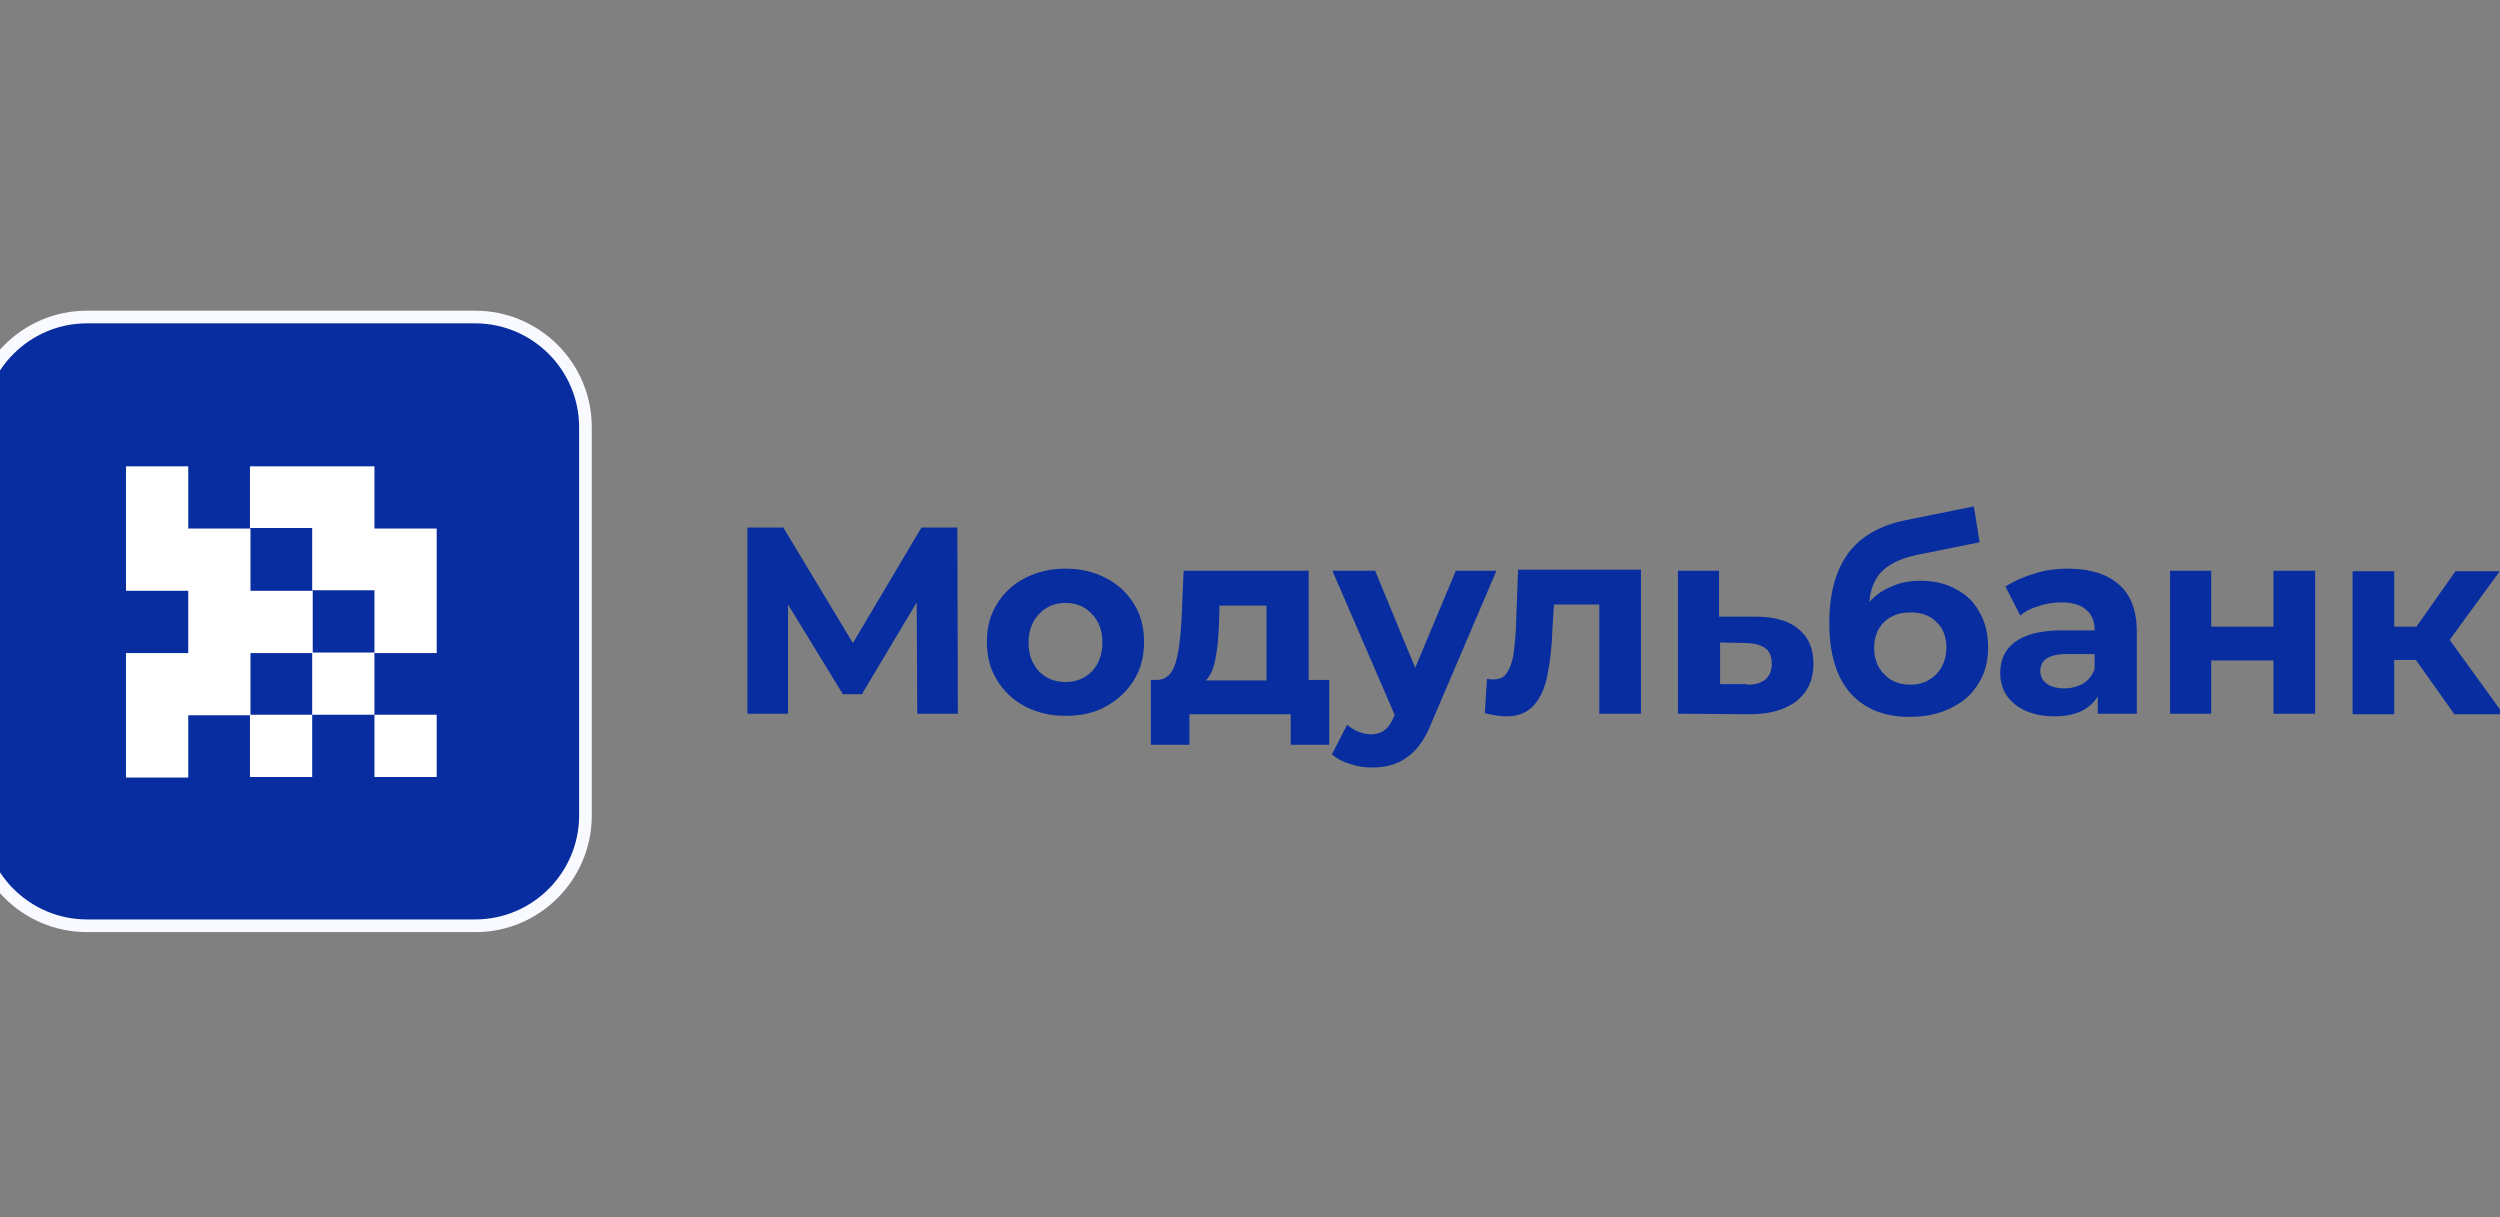
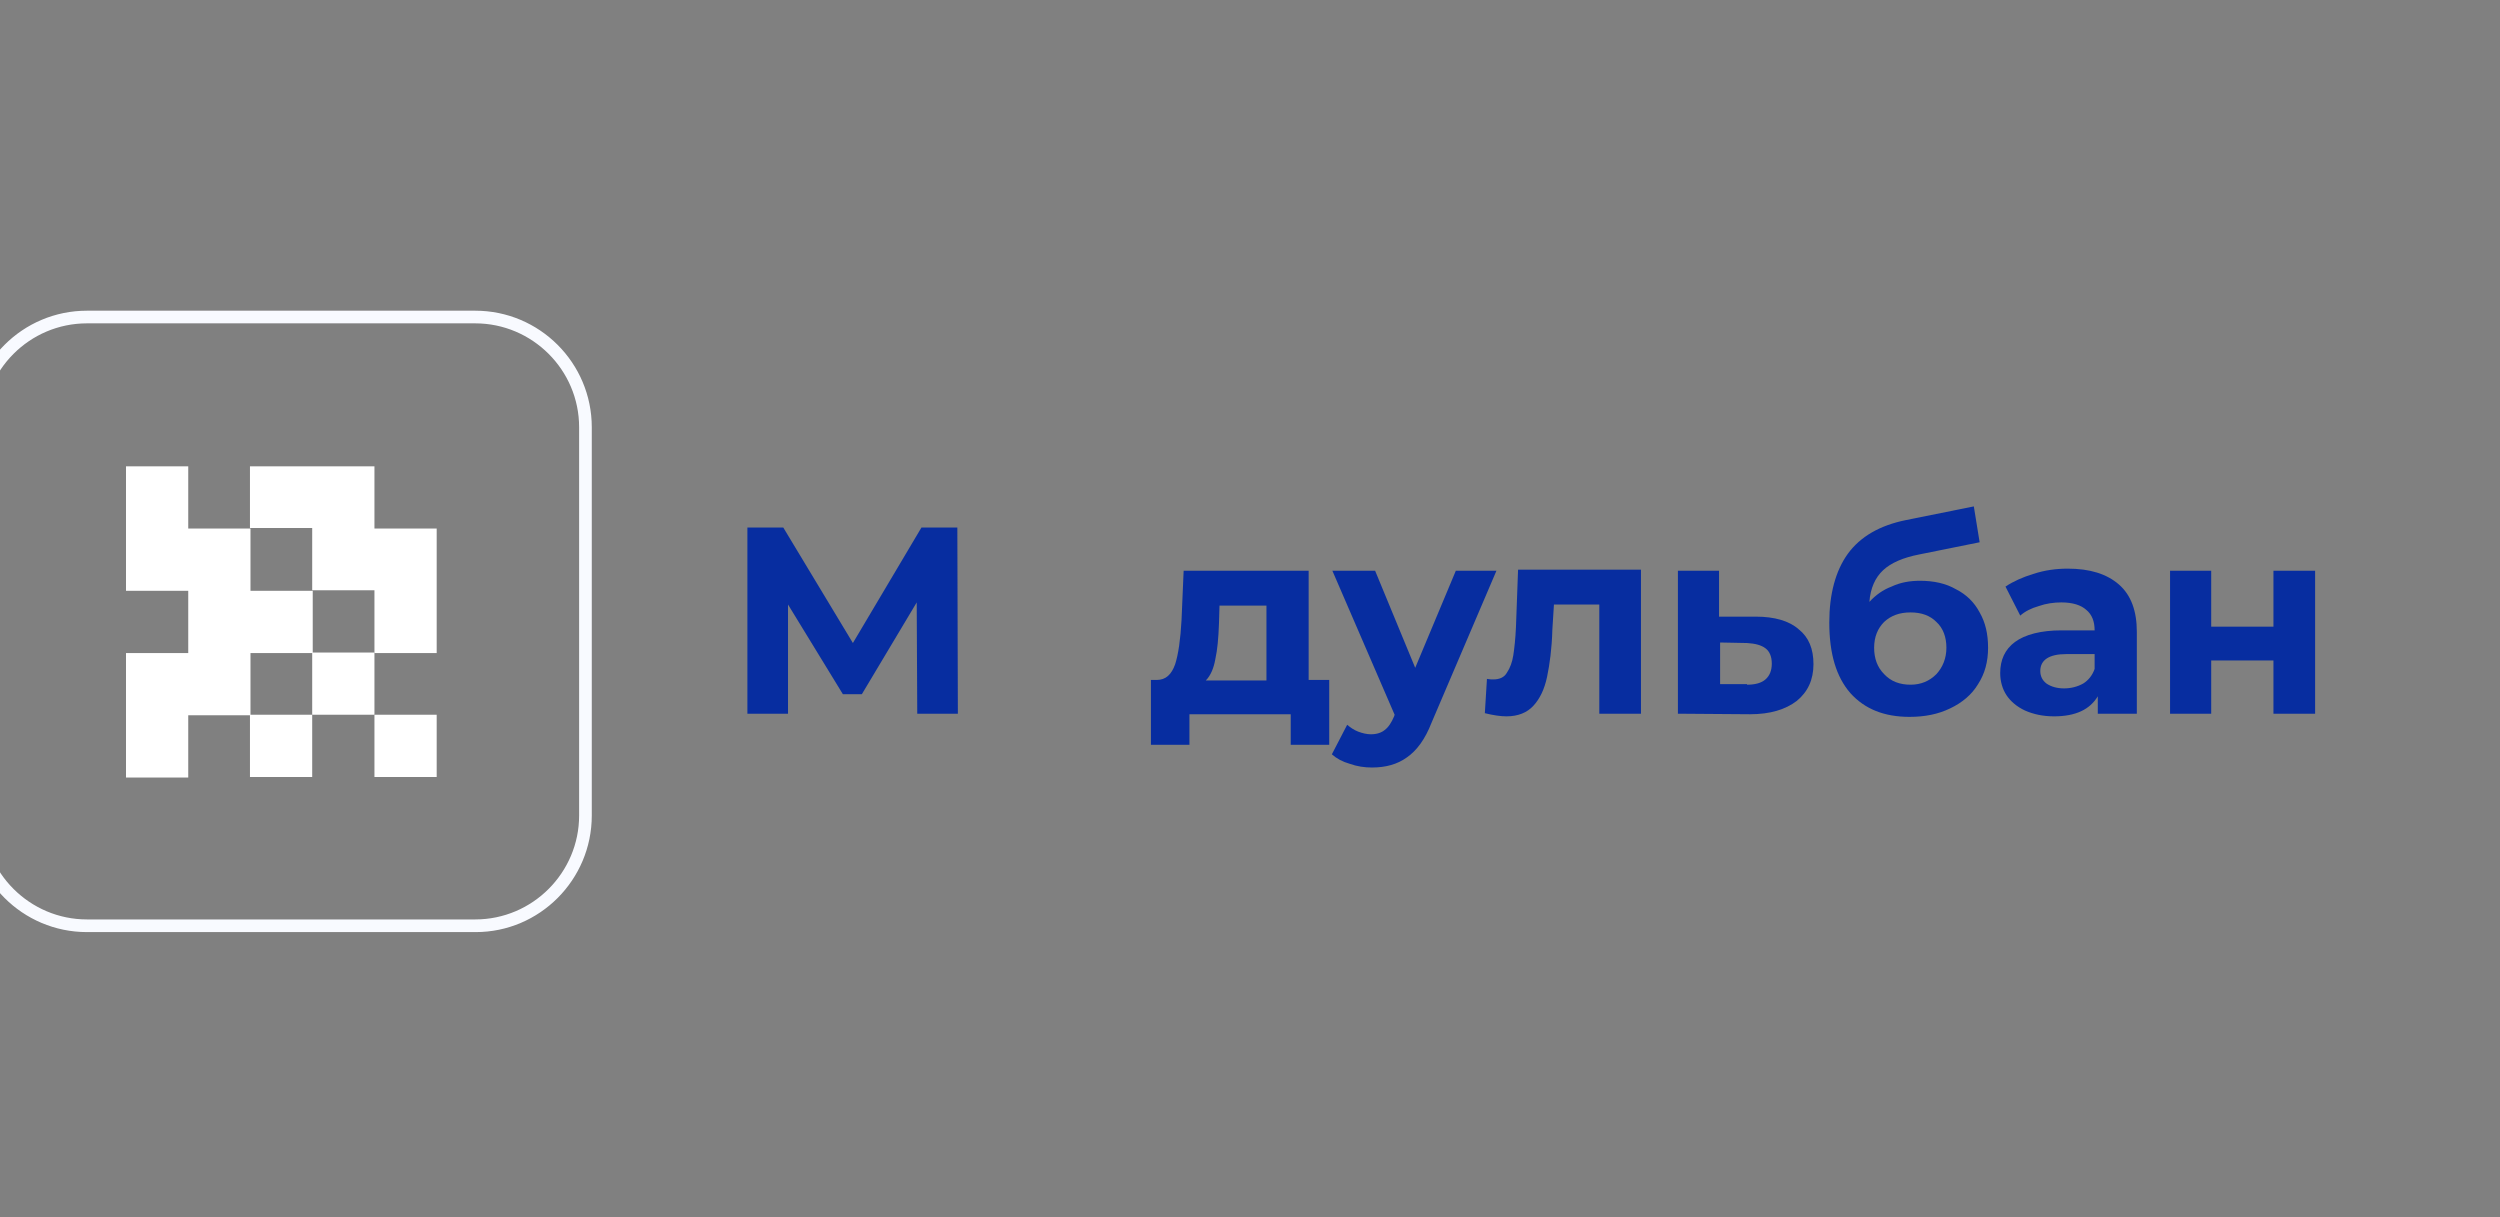
<svg xmlns="http://www.w3.org/2000/svg" viewBox="0 0 191.00 92.99" data-guides="{&quot;vertical&quot;:[],&quot;horizontal&quot;:[]}">
  <rect x="0" y="0" width="191.00" height="92.99" fill="#808080" stroke="none" />
  <defs />
-   <path fill="rgb(7, 45, 160)" stroke="none" fill-opacity="1" stroke-width="1" stroke-opacity="1" clip-path="url(&quot;#SVGID_00000121958925155420088360000010830507143704741779_&quot;)" class="st0" id="tSvg321867c07e" title="Path 1" d="M-1.779 32.644C-1.779 27.969 2.009 24.221 6.644 24.221C16.531 24.221 26.418 24.221 36.305 24.221C40.98 24.221 44.728 28.009 44.728 32.644C44.728 42.531 44.728 52.418 44.728 62.305C44.728 66.98 40.94 70.728 36.305 70.728C26.418 70.728 16.531 70.728 6.644 70.728C1.969 70.728 -1.779 66.94 -1.779 62.305C-1.779 52.418 -1.779 42.531 -1.779 32.644Z" />
  <path fill="rgb(248, 250, 255)" stroke="none" fill-opacity="1" stroke-width="1" stroke-opacity="1" clip-rule="evenodd" fill-rule="evenodd" class="st1" id="tSvg2bac813f34" title="Path 2" d="M36.346 71.212C26.445 71.212 16.544 71.212 6.644 71.212C1.727 71.212 -2.263 67.222 -2.263 62.305C-2.263 52.418 -2.263 42.531 -2.263 32.644C-2.263 27.727 1.727 23.737 6.644 23.737C16.531 23.737 26.418 23.737 36.305 23.737C41.222 23.737 45.212 27.727 45.212 32.644C45.212 42.531 45.212 52.418 45.212 62.305C45.212 67.222 41.222 71.212 36.346 71.212ZM6.644 24.704C2.251 24.704 -1.296 28.291 -1.296 32.644C-1.296 42.531 -1.296 52.418 -1.296 62.305C-1.296 66.698 2.291 70.245 6.644 70.245C16.531 70.245 26.418 70.245 36.305 70.245C40.698 70.245 44.245 66.658 44.245 62.305C44.245 52.418 44.245 42.531 44.245 32.644C44.245 28.251 40.658 24.704 36.305 24.704C26.418 24.704 16.531 24.704 6.644 24.704Z" />
  <path fill="rgb(255, 255, 255)" stroke="none" fill-opacity="1" stroke-width="1" stroke-opacity="1" clip-rule="evenodd" fill-rule="evenodd" class="st2" id="tSvg12beefe3800" title="Path 3" d="M9.626 35.626C11.211 35.626 12.796 35.626 14.382 35.626C14.382 37.211 14.382 38.796 14.382 40.382C15.967 40.382 17.552 40.382 19.137 40.382C19.137 41.967 19.137 43.552 19.137 45.137C20.722 45.137 22.308 45.137 23.893 45.137C23.893 46.722 23.893 48.307 23.893 49.893C22.308 49.893 20.722 49.893 19.137 49.893C19.137 51.478 19.137 53.063 19.137 54.648C17.552 54.648 15.967 54.648 14.382 54.648C14.382 56.233 14.382 57.819 14.382 59.404C12.796 59.404 11.211 59.404 9.626 59.404C9.626 56.233 9.626 53.063 9.626 49.893C11.211 49.893 12.796 49.893 14.382 49.893C14.382 48.307 14.382 46.722 14.382 45.137C12.796 45.137 11.211 45.137 9.626 45.137C9.626 41.967 9.626 38.796 9.626 35.626Z" />
-   <path fill="rgb(255, 255, 255)" stroke="none" fill-opacity="1" stroke-width="1" stroke-opacity="1" clip-rule="evenodd" fill-rule="evenodd" class="st2" id="tSvg4137841973" title="Path 4" d="M23.852 54.608C23.852 53.023 23.852 51.438 23.852 49.852C25.438 49.852 27.023 49.852 28.608 49.852C28.608 51.438 28.608 53.023 28.608 54.608C27.023 54.608 25.438 54.608 23.852 54.608Z" />
+   <path fill="rgb(255, 255, 255)" stroke="none" fill-opacity="1" stroke-width="1" stroke-opacity="1" clip-rule="evenodd" fill-rule="evenodd" class="st2" id="tSvg4137841973" title="Path 4" d="M23.852 54.608C23.852 53.023 23.852 51.438 23.852 49.852C25.438 49.852 27.023 49.852 28.608 49.852C28.608 51.438 28.608 53.023 28.608 54.608Z" />
  <path fill="rgb(255, 255, 255)" stroke="none" fill-opacity="1" stroke-width="1" stroke-opacity="1" clip-rule="evenodd" fill-rule="evenodd" class="st2" id="tSvgfcb03ecceb" title="Path 5" d="M28.608 54.608C30.193 54.608 31.778 54.608 33.363 54.608C33.363 56.193 33.363 57.778 33.363 59.363C31.778 59.363 30.193 59.363 28.608 59.363C28.608 57.778 28.608 56.193 28.608 54.608Z" />
  <path fill="rgb(255, 255, 255)" stroke="none" fill-opacity="1" stroke-width="1" stroke-opacity="1" clip-rule="evenodd" fill-rule="evenodd" class="st2" id="tSvgfe0e0e840f" title="Path 6" d="M23.852 54.608C22.267 54.608 20.682 54.608 19.097 54.608C19.097 56.193 19.097 57.778 19.097 59.363C20.682 59.363 22.267 59.363 23.852 59.363C23.852 57.778 23.852 56.193 23.852 54.608Z" />
  <path fill="rgb(255, 255, 255)" stroke="none" fill-opacity="1" stroke-width="1" stroke-opacity="1" clip-rule="evenodd" fill-rule="evenodd" class="st2" id="tSvg109cd75c891" title="Path 7" d="M28.608 49.852C28.608 48.267 28.608 46.682 28.608 45.097C27.023 45.097 25.438 45.097 23.852 45.097C23.852 43.512 23.852 41.926 23.852 40.341C22.267 40.341 20.682 40.341 19.097 40.341C19.097 38.77 19.097 37.198 19.097 35.626C22.267 35.626 25.438 35.626 28.608 35.626C28.608 37.211 28.608 38.796 28.608 40.382C30.193 40.382 31.778 40.382 33.363 40.382C33.363 43.552 33.363 46.722 33.363 49.893C31.778 49.893 30.193 49.893 28.608 49.893C28.608 49.879 28.608 49.866 28.608 49.852Z" />
  <path fill="rgb(7, 45, 160)" stroke="none" fill-opacity="1" stroke-width="1" stroke-opacity="1" clip-path="url(&quot;#SVGID_00000121958925155420088360000010830507143704741779_&quot;)" class="st0" id="tSvg22b7b367ea" title="Path 8" d="M70.078 54.527C70.064 51.693 70.051 48.858 70.037 46.024C68.64 48.361 67.243 50.699 65.846 53.036C65.362 53.036 64.879 53.036 64.395 53.036C62.998 50.752 61.601 48.469 60.204 46.185C60.204 48.966 60.204 51.746 60.204 54.527C59.169 54.527 58.135 54.527 57.101 54.527C57.101 49.785 57.101 45.043 57.101 40.301C58.014 40.301 58.928 40.301 59.841 40.301C61.614 43.243 63.388 46.185 65.161 49.127C66.907 46.185 68.654 43.243 70.4 40.301C71.314 40.301 72.227 40.301 73.141 40.301C73.154 45.043 73.167 49.785 73.181 54.527C72.146 54.527 71.112 54.527 70.078 54.527Z" />
-   <path fill="rgb(7, 45, 160)" stroke="none" fill-opacity="1" stroke-width="1" stroke-opacity="1" clip-path="url(&quot;#SVGID_00000121958925155420088360000010830507143704741779_&quot;)" class="st0" id="tSvg1342513feb1" title="Path 9" d="M81.402 54.688C80.233 54.688 79.226 54.447 78.299 53.963C77.372 53.479 76.687 52.794 76.163 51.948C75.639 51.102 75.397 50.134 75.397 49.046C75.397 47.958 75.639 46.991 76.163 46.145C76.687 45.298 77.412 44.613 78.299 44.17C79.226 43.686 80.274 43.444 81.402 43.444C82.571 43.444 83.578 43.686 84.505 44.17C85.432 44.654 86.117 45.298 86.641 46.145C87.165 46.991 87.407 47.958 87.407 49.046C87.407 50.134 87.165 51.102 86.641 51.948C86.117 52.794 85.392 53.479 84.505 53.963C83.578 54.487 82.571 54.688 81.402 54.688ZM81.402 52.109C82.208 52.109 82.893 51.827 83.417 51.303C83.941 50.739 84.223 50.014 84.223 49.087C84.223 48.16 83.941 47.434 83.417 46.91C82.893 46.346 82.249 46.064 81.402 46.064C80.596 46.064 79.911 46.346 79.387 46.91C78.863 47.434 78.581 48.2 78.581 49.087C78.581 50.014 78.863 50.739 79.387 51.303C79.911 51.827 80.596 52.109 81.402 52.109Z" />
  <path fill="rgb(7, 45, 160)" stroke="none" fill-opacity="1" stroke-width="1" stroke-opacity="1" clip-path="url(&quot;#SVGID_00000121958925155420088360000010830507143704741779_&quot;)" class="st0" id="tSvg16a6b09c034" title="Path 10" d="M101.553 51.948C101.553 53.6 101.553 55.253 101.553 56.905C100.572 56.905 99.591 56.905 98.611 56.905C98.611 56.126 98.611 55.347 98.611 54.568C96.031 54.568 93.452 54.568 90.873 54.568C90.873 55.347 90.873 56.126 90.873 56.905C89.892 56.905 88.912 56.905 87.931 56.905C87.931 55.253 87.931 53.6 87.931 51.948C88.079 51.948 88.227 51.948 88.374 51.948C89.059 51.948 89.503 51.545 89.785 50.739C90.027 49.973 90.188 48.845 90.268 47.394C90.322 46.131 90.376 44.868 90.43 43.606C93.613 43.606 96.797 43.606 99.981 43.606C99.981 46.386 99.981 49.167 99.981 51.948C100.505 51.948 101.029 51.948 101.553 51.948ZM93.13 47.636C93.09 48.764 93.009 49.651 92.848 50.376C92.727 51.061 92.485 51.626 92.122 51.988C93.667 51.988 95.212 51.988 96.757 51.988C96.757 50.081 96.757 48.173 96.757 46.266C95.561 46.266 94.366 46.266 93.17 46.266C93.157 46.722 93.143 47.179 93.13 47.636Z" />
  <path fill="rgb(7, 45, 160)" stroke="none" fill-opacity="1" stroke-width="1" stroke-opacity="1" clip-path="url(&quot;#SVGID_00000121958925155420088360000010830507143704741779_&quot;)" class="st0" id="tSvg13afb6b358a" title="Path 11" d="M114.328 43.606C112.676 47.475 111.023 51.343 109.371 55.212C108.888 56.462 108.243 57.348 107.477 57.872C106.751 58.396 105.865 58.638 104.817 58.638C104.253 58.638 103.689 58.557 103.124 58.356C102.56 58.195 102.117 57.953 101.754 57.63C102.144 56.878 102.533 56.126 102.923 55.374C103.165 55.575 103.447 55.777 103.769 55.898C104.092 56.018 104.414 56.099 104.737 56.099C105.18 56.099 105.543 55.978 105.784 55.777C106.066 55.575 106.308 55.212 106.51 54.729C106.523 54.688 106.537 54.648 106.55 54.608C104.965 50.941 103.38 47.273 101.794 43.606C102.883 43.606 103.971 43.606 105.059 43.606C106.08 46.078 107.101 48.549 108.122 51.021C109.156 48.549 110.191 46.078 111.225 43.606C111.225 43.606 114.328 43.606 114.328 43.606Z" />
  <path fill="rgb(7, 45, 160)" stroke="none" fill-opacity="1" stroke-width="1" stroke-opacity="1" clip-path="url(&quot;#SVGID_00000121958925155420088360000010830507143704741779_&quot;)" class="st0" id="tSvge8878254b7" title="Path 12" d="M125.371 43.606C125.371 47.246 125.371 50.887 125.371 54.527C124.309 54.527 123.248 54.527 122.187 54.527C122.187 51.746 122.187 48.966 122.187 46.185C121.031 46.185 119.876 46.185 118.721 46.185C118.681 46.83 118.64 47.475 118.6 48.119C118.56 49.57 118.398 50.739 118.197 51.706C117.996 52.673 117.633 53.399 117.149 53.923C116.665 54.447 115.98 54.729 115.094 54.729C114.65 54.729 114.086 54.648 113.442 54.487C113.495 53.614 113.549 52.741 113.603 51.867C113.804 51.908 113.965 51.908 114.086 51.908C114.57 51.908 114.933 51.746 115.134 51.384C115.376 51.021 115.537 50.578 115.618 50.054C115.698 49.53 115.779 48.804 115.819 47.918C115.873 46.454 115.927 44.989 115.98 43.525C119.111 43.525 122.24 43.525 125.371 43.525C125.371 43.552 125.371 43.579 125.371 43.606Z" />
  <path fill="rgb(7, 45, 160)" stroke="none" fill-opacity="1" stroke-width="1" stroke-opacity="1" clip-path="url(&quot;#SVGID_00000121958925155420088360000010830507143704741779_&quot;)" class="st0" id="tSvg18ecf1e960" title="Path 13" d="M134.156 47.112C135.567 47.112 136.695 47.434 137.421 48.079C138.186 48.684 138.549 49.57 138.549 50.739C138.549 51.948 138.106 52.875 137.259 53.56C136.413 54.205 135.244 54.568 133.713 54.568C131.873 54.554 130.032 54.541 128.192 54.527C128.192 50.887 128.192 47.246 128.192 43.606C129.239 43.606 130.287 43.606 131.335 43.606C131.335 44.774 131.335 45.943 131.335 47.112C131.335 47.112 134.156 47.112 134.156 47.112ZM133.471 52.311C134.076 52.311 134.559 52.19 134.882 51.908C135.204 51.626 135.365 51.223 135.365 50.699C135.365 50.175 135.204 49.772 134.882 49.53C134.559 49.288 134.116 49.167 133.471 49.127C132.786 49.114 132.101 49.1 131.416 49.087C131.416 50.148 131.416 51.209 131.416 52.27C132.101 52.27 132.786 52.27 133.471 52.27C133.471 52.284 133.471 52.297 133.471 52.311Z" />
  <path fill="rgb(7, 45, 160)" stroke="none" fill-opacity="1" stroke-width="1" stroke-opacity="1" clip-path="url(&quot;#SVGID_00000121958925155420088360000010830507143704741779_&quot;)" class="st0" id="tSvg595bb71c35" title="Path 14" d="M146.69 44.371C147.738 44.371 148.665 44.573 149.43 45.016C150.236 45.419 150.841 46.024 151.244 46.789C151.687 47.555 151.889 48.442 151.889 49.49C151.889 50.538 151.647 51.464 151.123 52.27C150.639 53.076 149.914 53.681 148.987 54.124C148.06 54.568 147.053 54.769 145.884 54.769C143.949 54.769 142.458 54.164 141.37 52.956C140.282 51.706 139.758 49.933 139.758 47.555C139.758 45.379 140.242 43.606 141.169 42.316C142.136 40.986 143.627 40.14 145.602 39.737C147.335 39.388 149.068 39.038 150.8 38.689C150.948 39.602 151.096 40.516 151.244 41.429C149.712 41.738 148.181 42.047 146.649 42.356C145.4 42.598 144.473 43.001 143.869 43.565C143.264 44.13 142.901 44.936 142.821 45.983C143.304 45.459 143.869 45.056 144.513 44.815C145.199 44.492 145.924 44.371 146.69 44.371ZM145.964 52.311C146.77 52.311 147.415 52.029 147.939 51.505C148.423 50.981 148.705 50.296 148.705 49.49C148.705 48.684 148.463 47.998 147.939 47.515C147.456 47.031 146.811 46.789 145.964 46.789C145.118 46.789 144.473 47.031 143.949 47.515C143.466 47.998 143.184 48.643 143.184 49.49C143.184 50.296 143.425 50.981 143.949 51.505C144.473 52.069 145.158 52.311 145.964 52.311Z" />
  <path fill="rgb(7, 45, 160)" stroke="none" fill-opacity="1" stroke-width="1" stroke-opacity="1" clip-path="url(&quot;#SVGID_00000121958925155420088360000010830507143704741779_&quot;)" class="st0" id="tSvg4d8661126d" title="Path 15" d="M157.974 43.444C159.667 43.444 160.956 43.847 161.883 44.654C162.81 45.459 163.254 46.669 163.254 48.281C163.254 50.363 163.254 52.445 163.254 54.527C162.259 54.527 161.265 54.527 160.271 54.527C160.271 54.084 160.271 53.641 160.271 53.197C159.667 54.205 158.579 54.729 156.926 54.729C156.08 54.729 155.355 54.568 154.71 54.285C154.105 54.003 153.622 53.6 153.299 53.117C152.977 52.633 152.815 52.029 152.815 51.424C152.815 50.417 153.178 49.611 153.944 49.046C154.71 48.482 155.919 48.16 157.49 48.16C158.337 48.16 159.183 48.16 160.029 48.16C160.029 47.475 159.828 46.951 159.385 46.588C158.982 46.225 158.337 46.024 157.49 46.024C156.926 46.024 156.322 46.104 155.757 46.306C155.193 46.467 154.71 46.709 154.347 47.031C153.971 46.292 153.595 45.554 153.219 44.815C153.823 44.412 154.548 44.089 155.355 43.847C156.201 43.565 157.088 43.444 157.974 43.444ZM157.692 52.593C158.216 52.593 158.7 52.472 159.143 52.23C159.546 51.988 159.868 51.585 160.029 51.102C160.029 50.725 160.029 50.349 160.029 49.973C159.304 49.973 158.579 49.973 157.853 49.973C156.564 49.973 155.878 50.417 155.878 51.263C155.878 51.666 156.04 51.988 156.362 52.23C156.725 52.472 157.168 52.593 157.692 52.593Z" />
  <path fill="rgb(7, 45, 160)" stroke="none" fill-opacity="1" stroke-width="1" stroke-opacity="1" clip-path="url(&quot;#SVGID_00000121958925155420088360000010830507143704741779_&quot;)" class="st0" id="tSvg18b817ea469" title="Path 16" d="M165.792 43.606C166.84 43.606 167.888 43.606 168.936 43.606C168.936 45.03 168.936 46.454 168.936 47.878C170.521 47.878 172.106 47.878 173.691 47.878C173.691 46.454 173.691 45.03 173.691 43.606C174.753 43.606 175.814 43.606 176.875 43.606C176.875 47.246 176.875 50.887 176.875 54.527C175.814 54.527 174.753 54.527 173.691 54.527C173.691 53.17 173.691 51.814 173.691 50.457C172.106 50.457 170.521 50.457 168.936 50.457C168.936 51.814 168.936 53.17 168.936 54.527C167.888 54.527 166.84 54.527 165.792 54.527C165.792 50.887 165.792 47.246 165.792 43.606Z" />
-   <path fill="rgb(7, 45, 160)" stroke="none" fill-opacity="1" stroke-width="1" stroke-opacity="1" clip-path="url(&quot;#SVGID_00000121958925155420088360000010830507143704741779_&quot;)" class="st0" id="tSvg46da65ffe1" title="Path 17" d="M184.573 50.417C184.022 50.417 183.471 50.417 182.92 50.417C182.92 51.8 182.92 53.184 182.92 54.568C181.859 54.568 180.798 54.568 179.737 54.568C179.737 50.927 179.737 47.286 179.737 43.646C180.798 43.646 181.859 43.646 182.92 43.646C182.92 45.056 182.92 46.467 182.92 47.878C183.485 47.878 184.049 47.878 184.613 47.878C185.607 46.467 186.601 45.056 187.595 43.646C188.724 43.646 189.852 43.646 190.981 43.646C189.704 45.392 188.428 47.139 187.152 48.885C188.522 50.779 189.893 52.673 191.263 54.568C190.013 54.568 188.764 54.568 187.515 54.568C186.534 53.184 185.553 51.8 184.573 50.417Z" />
</svg>